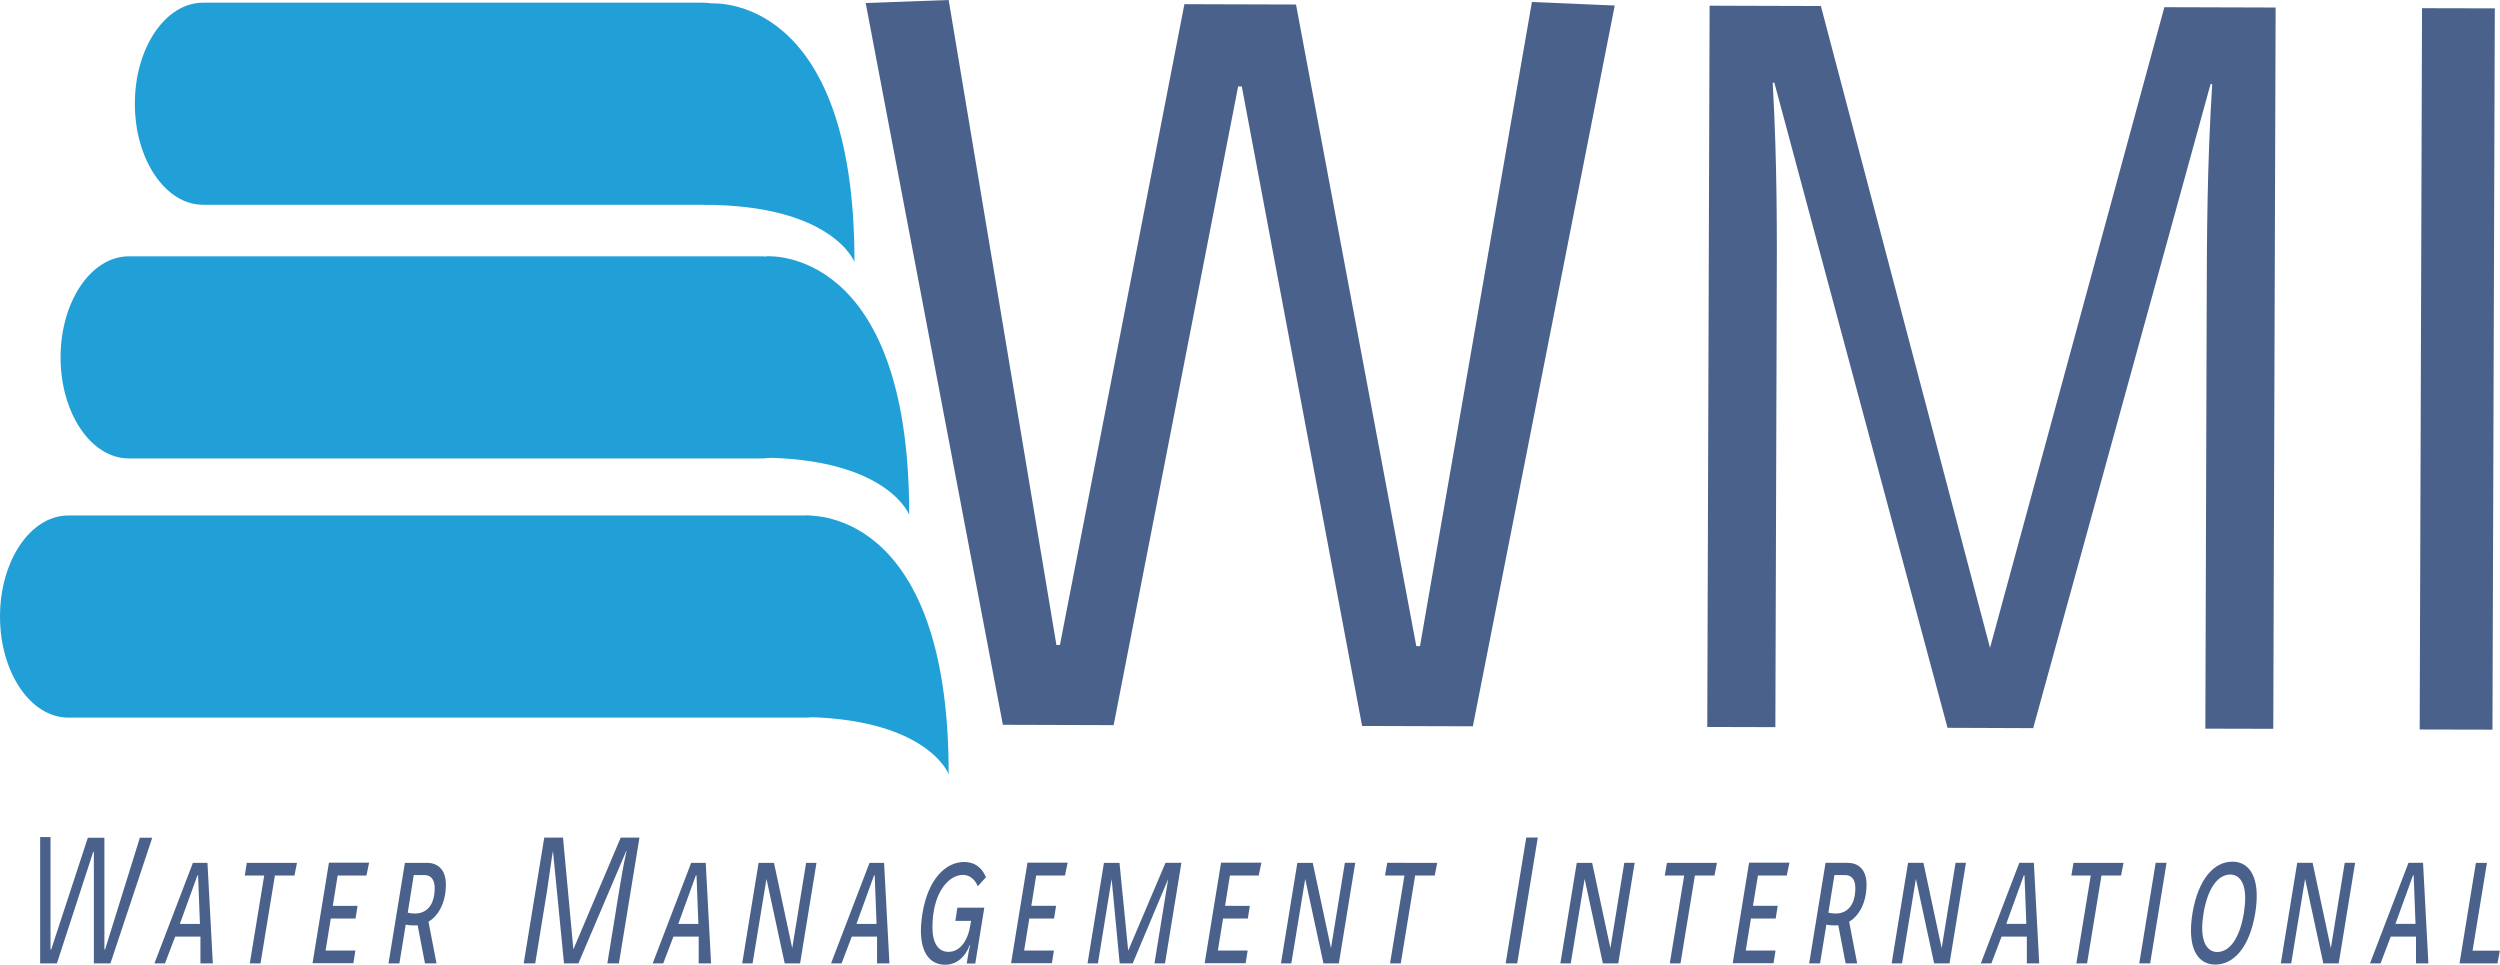
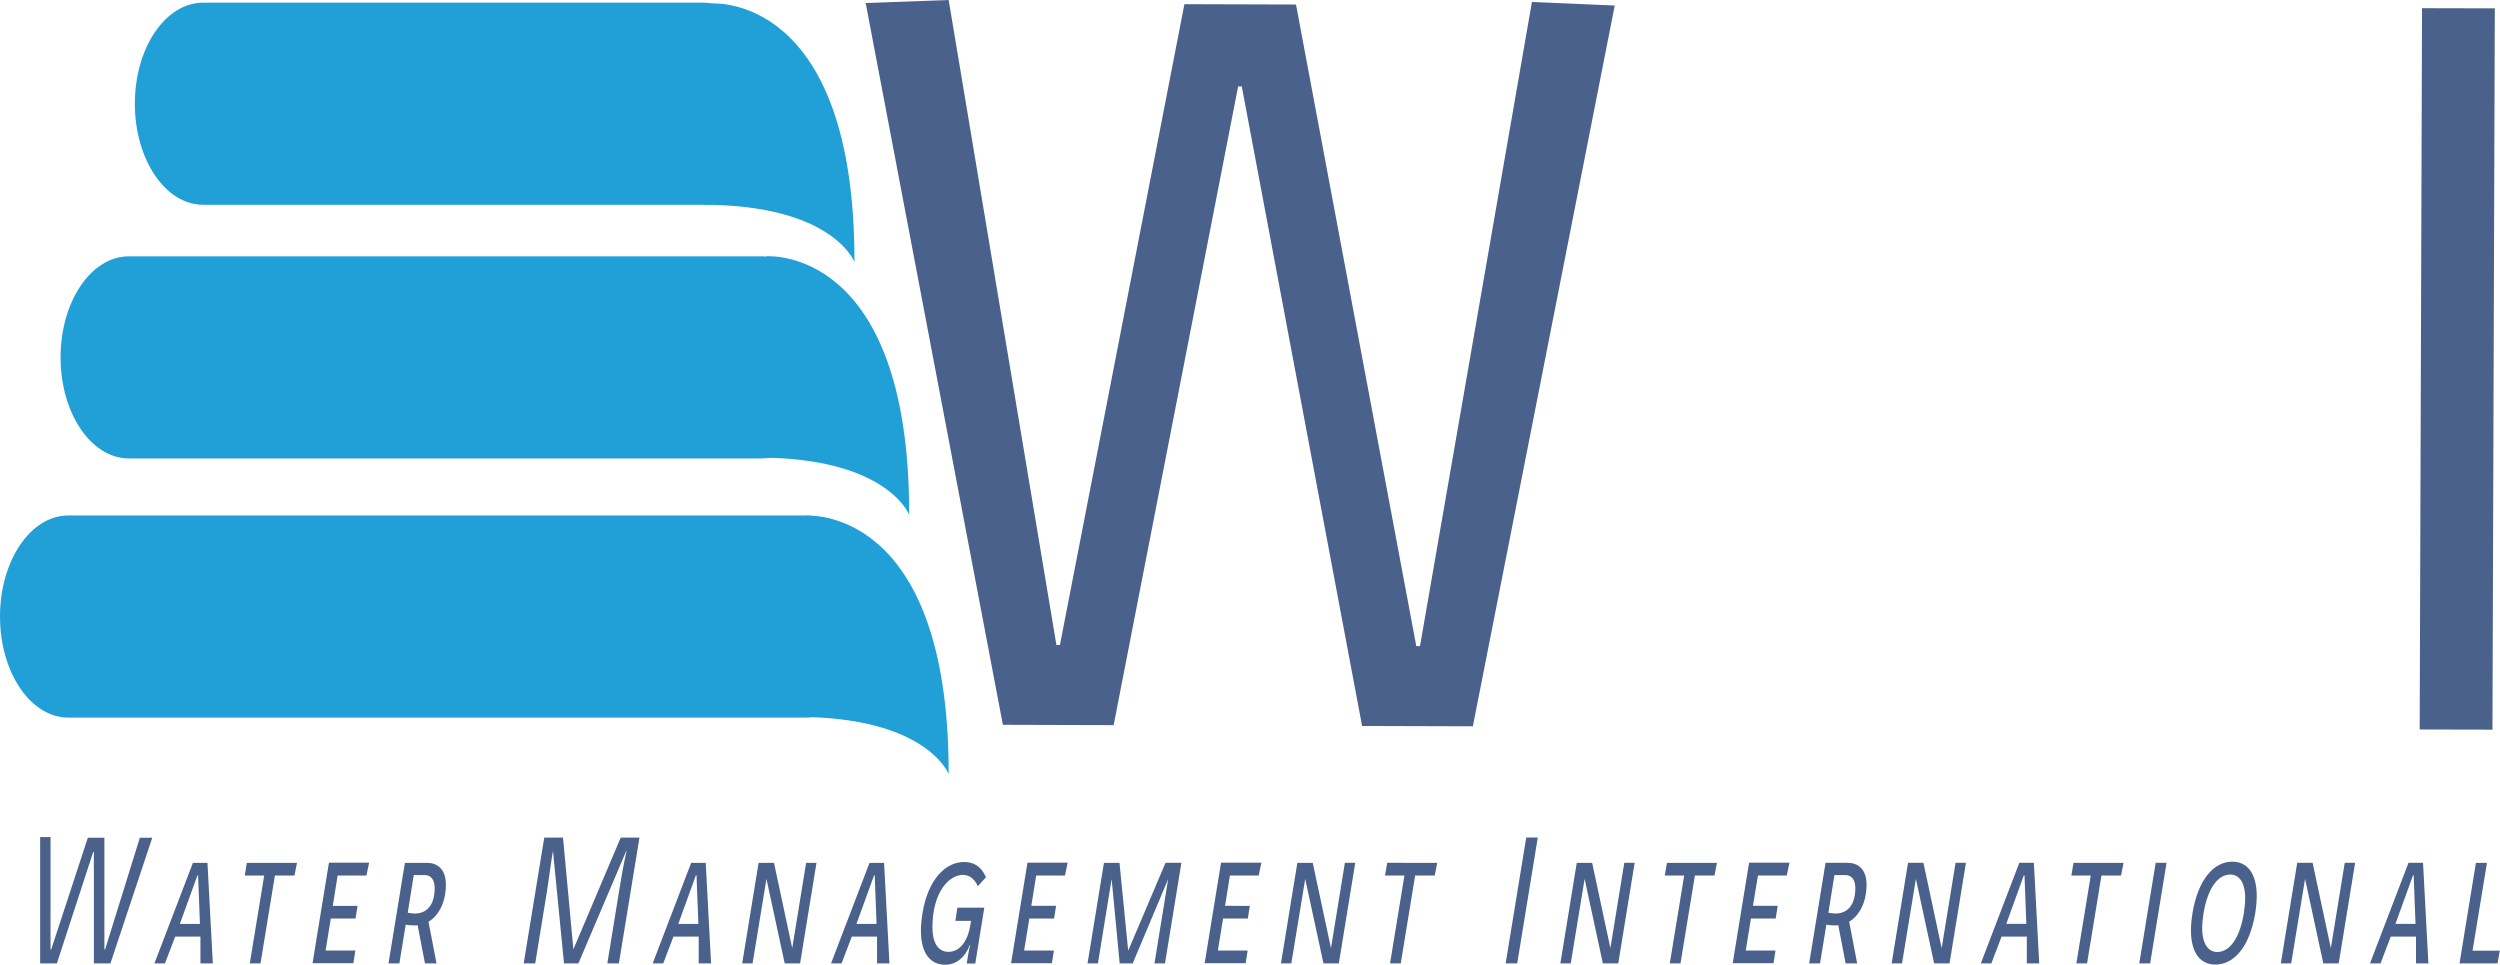
<svg xmlns="http://www.w3.org/2000/svg" version="1.1" id="Calque_1" x="0" y="0" viewBox="0 0 1494.2 576.5" xml:space="preserve">
  <path d="M495.8 213.6c0 33.3-18.3 60.4-40.8 60.4H77c-22.5 0-40.8-27-40.8-60.4 0-33.3 18.2-60.4 40.8-60.4h378c22.5 0 40.8 27 40.8 60.4zm26.1 154.9c0 33.3-18.3 60.4-40.8 60.4H40.8c-22.5 0-40.8-27-40.8-60.4 0-33.3 18.2-60.4 40.8-60.4h440.3c22.5.1 40.8 27.1 40.8 60.4zM461 62c0 33.3-18.3 60.4-40.8 60.4H121.4c-22.5 0-40.8-27-40.8-60.4 0-33.3 18.2-60.4 40.8-60.4h298.9c22.5 0 40.7 27 40.7 60.4z" fill="#21a0d8" />
  <path d="M425.2 2.1s85.7-7.2 85.5 154.5c0 0-12.9-34.2-90.4-34.2 30.6-20.4 4.9-120.3 4.9-120.3z" fill="#21a0d8" />
  <g>
    <path d="M567 0l64.4 385.5h2.1l74.4-383 66.7.2 71.9 383.5h2.2l66.9-385 49.5 2.1-84.8 430.8-66.2-.2-71.9-382.2H740l-74.4 381.7-66.2-.2-82-431.4L567 0z" fill="#4a618b" />
  </g>
  <g>
-     <path d="M1164 435L1060.5 49.4h-1c2.7 47.8 2.6 89.7 2.4 131.5l-.8 253.7-40.7-.1 1.4-431.1 66.5.2 101.1 383.6L1293.6 4.3l66.5.2-1.4 431.1-40.6-.1.8-253.7c.1-41.8.3-83.7 3.3-131.5h-1l-106 384.9-51.2-.2z" fill="#4a618b" />
-   </g>
+     </g>
  <g>
    <path d="M1491.1 5l-1.4 431.1-43.5-.1 1.4-431.1 43.5.1z" fill="#4a618b" />
  </g>
  <g fill="#4a618b">
    <path d="M30.2 500.3v67.2h.4l21.9-66.8h9.9v66.8h.4l20.8-66.8H91l-25 75.1h-9.9v-66.6h-.4L34 575.8H24v-75.5h6.2zm74.5 59.5l-6.1 16h-6.3l23-60.1h8.7l3.2 60.1h-7.4v-16h-15.1zm13.7-36.6h-.4l-10.5 29h12l-1.1-29zm59.1-7.5l-1.5 7.6h-11.7l-8.6 52.5h-6.4l8.6-52.5h-11.6l1.2-7.6h30zm43.1 0l-1.6 7.6h-17.2l-2.9 18.1h14.8l-1.2 7.6h-14.8l-3.1 19.1h17.8l-1.2 7.6h-24.4l9.8-60.1h24zm34.6 0c5.9 0 11.3 3.5 11.3 13 0 12-5.4 19.3-10.4 22.2l4.8 24.9H254l-4.4-22.8c-.8.1-1.6.1-2.4.1-1.6 0-3.2-.1-4.7-.5l-3.8 23.2h-6.5l9.8-60.1h13.2zm-11.5 29.8c1.2.3 2.9.5 4.5.5 4.8 0 11.6-2.9 11.6-15.2 0-5.2-2.3-7.8-6.2-7.8h-6.3l-3.6 22.5zm93.4 30.3l-6.6-67.2c-.2 0-3.1 21.3-3.4 22.9l-7.2 44.3H313l12.3-75.2h11.2l6.2 66.8 28.3-66.8h11.2l-12.3 75.2H363l7.2-44.3c1.2-7.3 2.4-14.6 4.3-22.9h-.2l-28.6 67.2h-8.6zm65.4-16l-6.1 16h-6.3l23-60.1h8.7l3.2 60.1h-7.4v-16h-15.1zm13.8-36.6h-.4l-10.5 29h12l-1.1-29zm46.3-7.5l10.9 51 8.3-51h6.2l-9.8 60.1H469l-10.9-50.5-8.3 50.5h-6.2l9.8-60.1h9.2zm46.5 44.1l-6.1 16h-6.3l23-60.1h8.7l3.2 60.1h-7.4v-16h-15.1zm13.7-36.6h-.4l-10.5 29h12l-1.1-29zm61.6 6.5c-1.8-4.4-5.1-6.8-8.9-6.8-8.2 0-18.2 10.2-18.2 31.4 0 9.7 3.7 14.6 9.6 14.6 6.9 0 11.6-6.6 13.1-16.2l.4-2.3H571l1.2-7.9h16.1l-5.4 33.4h-5.1l.8-5c.4-2.1.5-3.5 1.3-6h-.3c-2.9 7.6-8.3 11.7-14.7 11.7-8.6 0-14.5-6.5-14.5-20.3 0-3 .3-6.4.9-10.2 3.4-21.2 14.3-30.9 24.9-30.9 5.4 0 10.2 2.3 13.1 9.1l-4.9 5.4zm53.7-14l-1.6 7.6h-17.2l-2.9 18.1h14.8L630 549h-14.8l-3.1 19.1h17.8l-1.2 7.6h-24.4l9.8-60.1h24zm31 0l5.2 52.5 22.3-52.5h9.5l-9.8 60.1H690l8.2-50.4-21.2 50.4h-7.8l-4.8-50.4-8.2 50.4H650l9.8-60.1h9.3zm84.8 0l-1.6 7.6h-17.2l-2.9 18.1H747l-1.2 7.6H731l-3.1 19.1h17.8l-1.2 7.6H720l9.8-60.1h24.1zm30.7 0l10.9 51 8.3-51h6.2l-9.8 60.1H791l-10.9-50.5-8.3 50.5h-6.2l9.8-60.1h9.2zm74.4 0l-1.5 7.6h-11.7l-8.6 52.5h-6.4l8.6-52.5h-11.6l1.3-7.6H859zm60.1-15.1l-12.3 75.2h-6.9l12.3-75.2h6.9zm32.5 15.1l10.9 51 8.3-51h6.2l-9.8 60.1H958l-10.9-50.5-8.3 50.5h-6.2l9.8-60.1h9.2zm74.6 0l-1.5 7.6H1013l-8.6 52.5H998l8.6-52.5H995l1.3-7.6h29.9zm43.3 0l-1.6 7.6h-17.2l-3 18.1h14.8l-1.2 7.6h-14.8l-3.1 19.1h17.8l-1.2 7.6h-24.4l9.8-60.1h24.1zm34.8 0c5.9 0 11.3 3.5 11.3 13 0 12-5.4 19.3-10.4 22.2l4.8 24.9h-6.9l-4.4-22.8c-.8.1-1.6.1-2.4.1-1.6 0-3.2-.1-4.7-.5l-3.8 23.2h-6.5l9.8-60.1h13.2zm-11.5 29.8c1.3.3 2.9.5 4.5.5 4.8 0 11.6-2.9 11.6-15.2 0-5.2-2.3-7.8-6.2-7.8h-6.3l-3.6 22.5zm56.8-29.8l10.9 51 8.3-51h6.2l-9.8 60.1h-9.2l-10.9-50.5-8.3 50.5h-6.2l9.8-60.1h9.2zm46.7 44.1l-6.1 16h-6.3l23-60.1h8.7l3.2 60.1h-7.4v-16h-15.1zm13.7-36.6h-.4l-10.5 29h12l-1.1-29zm59.2-7.5l-1.5 7.6H1256l-8.6 52.5h-6.4l8.6-52.5H1238l1.3-7.6h29.9zm25.7 0l-9.8 60.1h-6.5l9.8-60.1h6.5zm14.6 40.4c0-3.1.3-6.5.9-10.3 3.4-20.5 13-30.8 23.8-30.8 8.8 0 14.6 6.8 14.6 20.5 0 3.1-.3 6.5-.9 10.3-3.4 20.5-12.9 30.7-23.8 30.7-8.8 0-14.6-6.7-14.6-20.4zm31.6-10.3c.5-3.4.8-6.3.8-8.9 0-9.6-3.6-14.2-9-14.2-6.9 0-13.3 7.5-15.9 23.2-.5 3.2-.8 6.1-.8 8.7 0 9.7 3.7 14.4 9.1 14.4 7-.1 13.2-7.5 15.8-23.2zm41.1-30.1l10.9 51 8.3-51h6.2l-9.8 60.1h-9.2l-10.9-50.5-8.3 50.5h-6.2l9.8-60.1h9.2zm46.7 44.1l-6.1 16h-6.3l23-60.1h8.7l3.2 60.1h-7.4v-16h-15.1zm13.7-36.6h-.4l-10.5 29h12l-1.1-29zm43.8-7.5l-8.6 52.5h16.3l-1.4 7.6H1470l9.8-60.1h6.6z" />
  </g>
  <path d="M457.9 153.2s85.7-7.2 85.5 154.5c0 0-12.9-34.2-90.4-34.2 30.6-20.3 4.9-120.3 4.9-120.3zm23.6 155s85.7-7.2 85.5 154.5c0 0-12.9-34.2-90.4-34.2 30.7-20.3 4.9-120.3 4.9-120.3z" fill="#21a0d8" />
</svg>